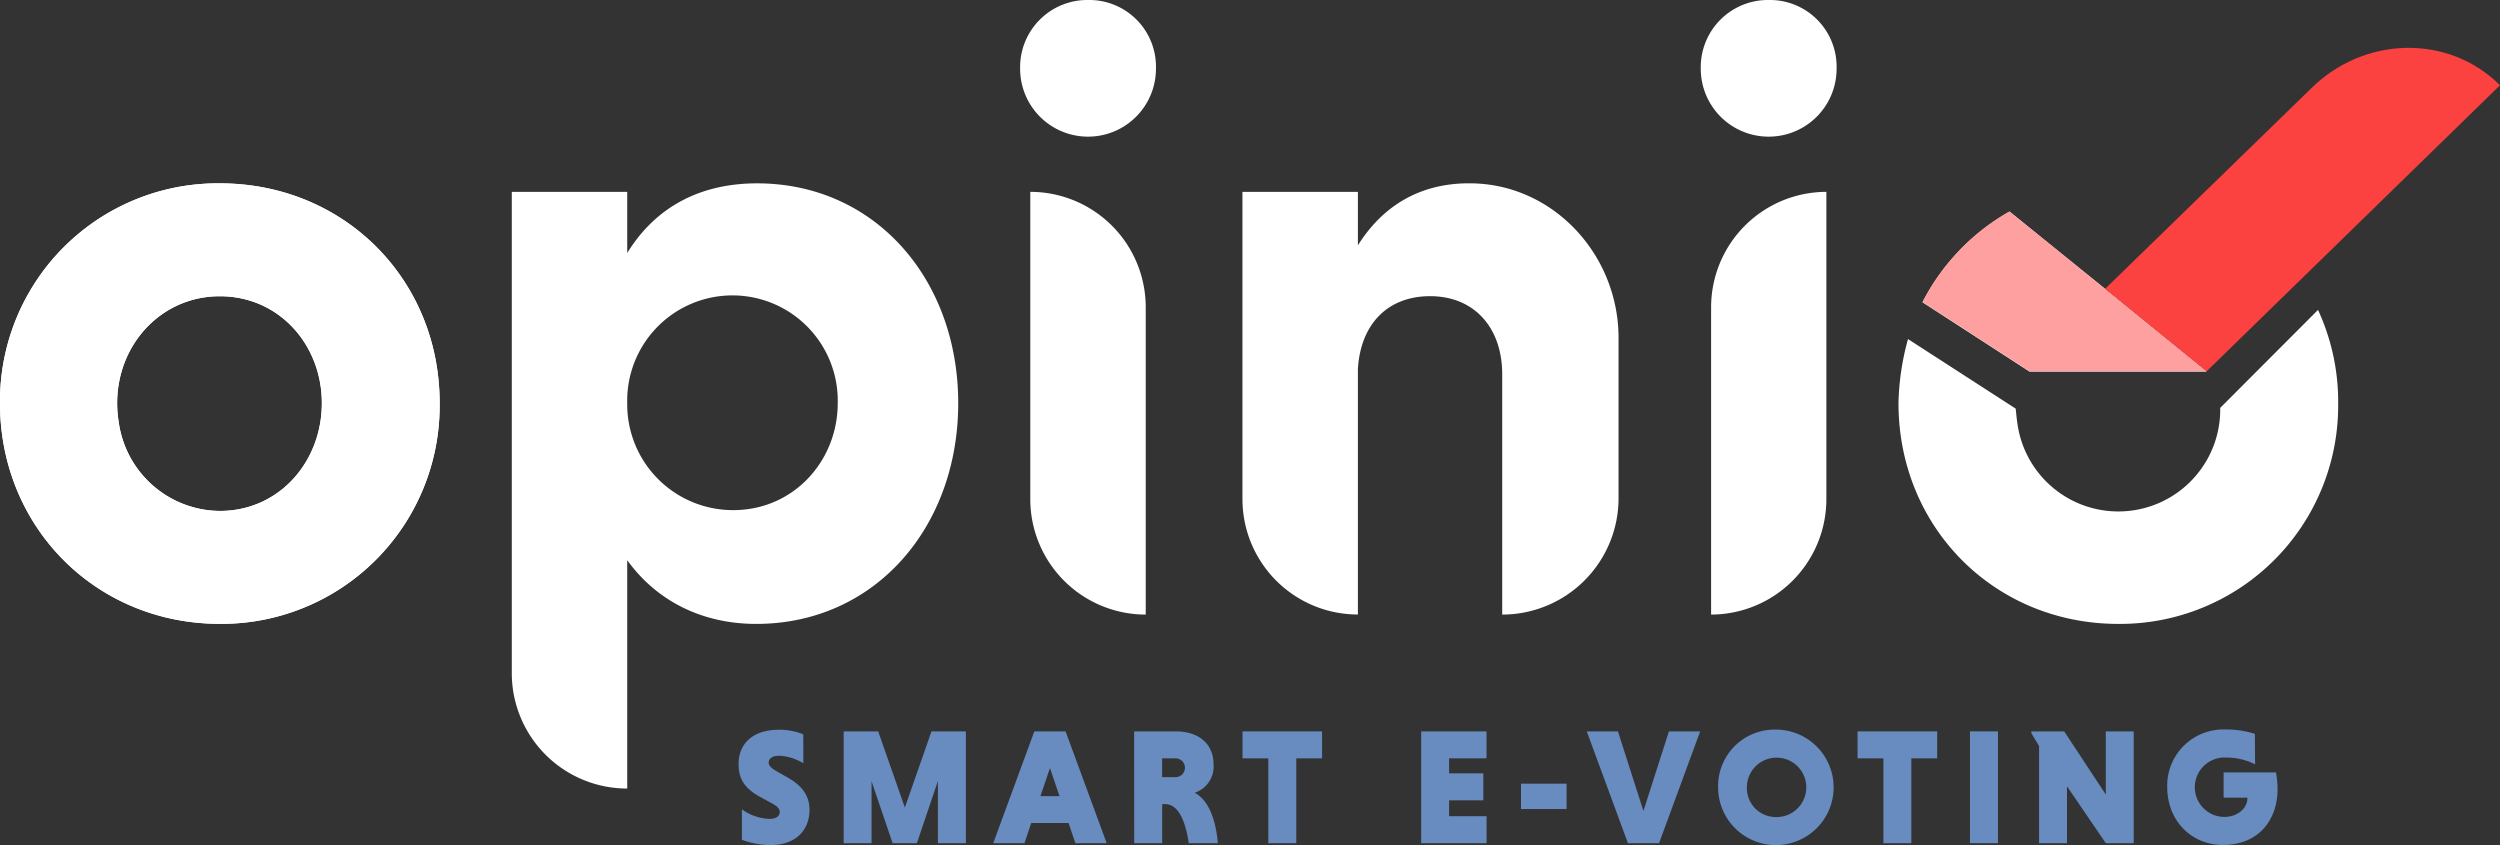
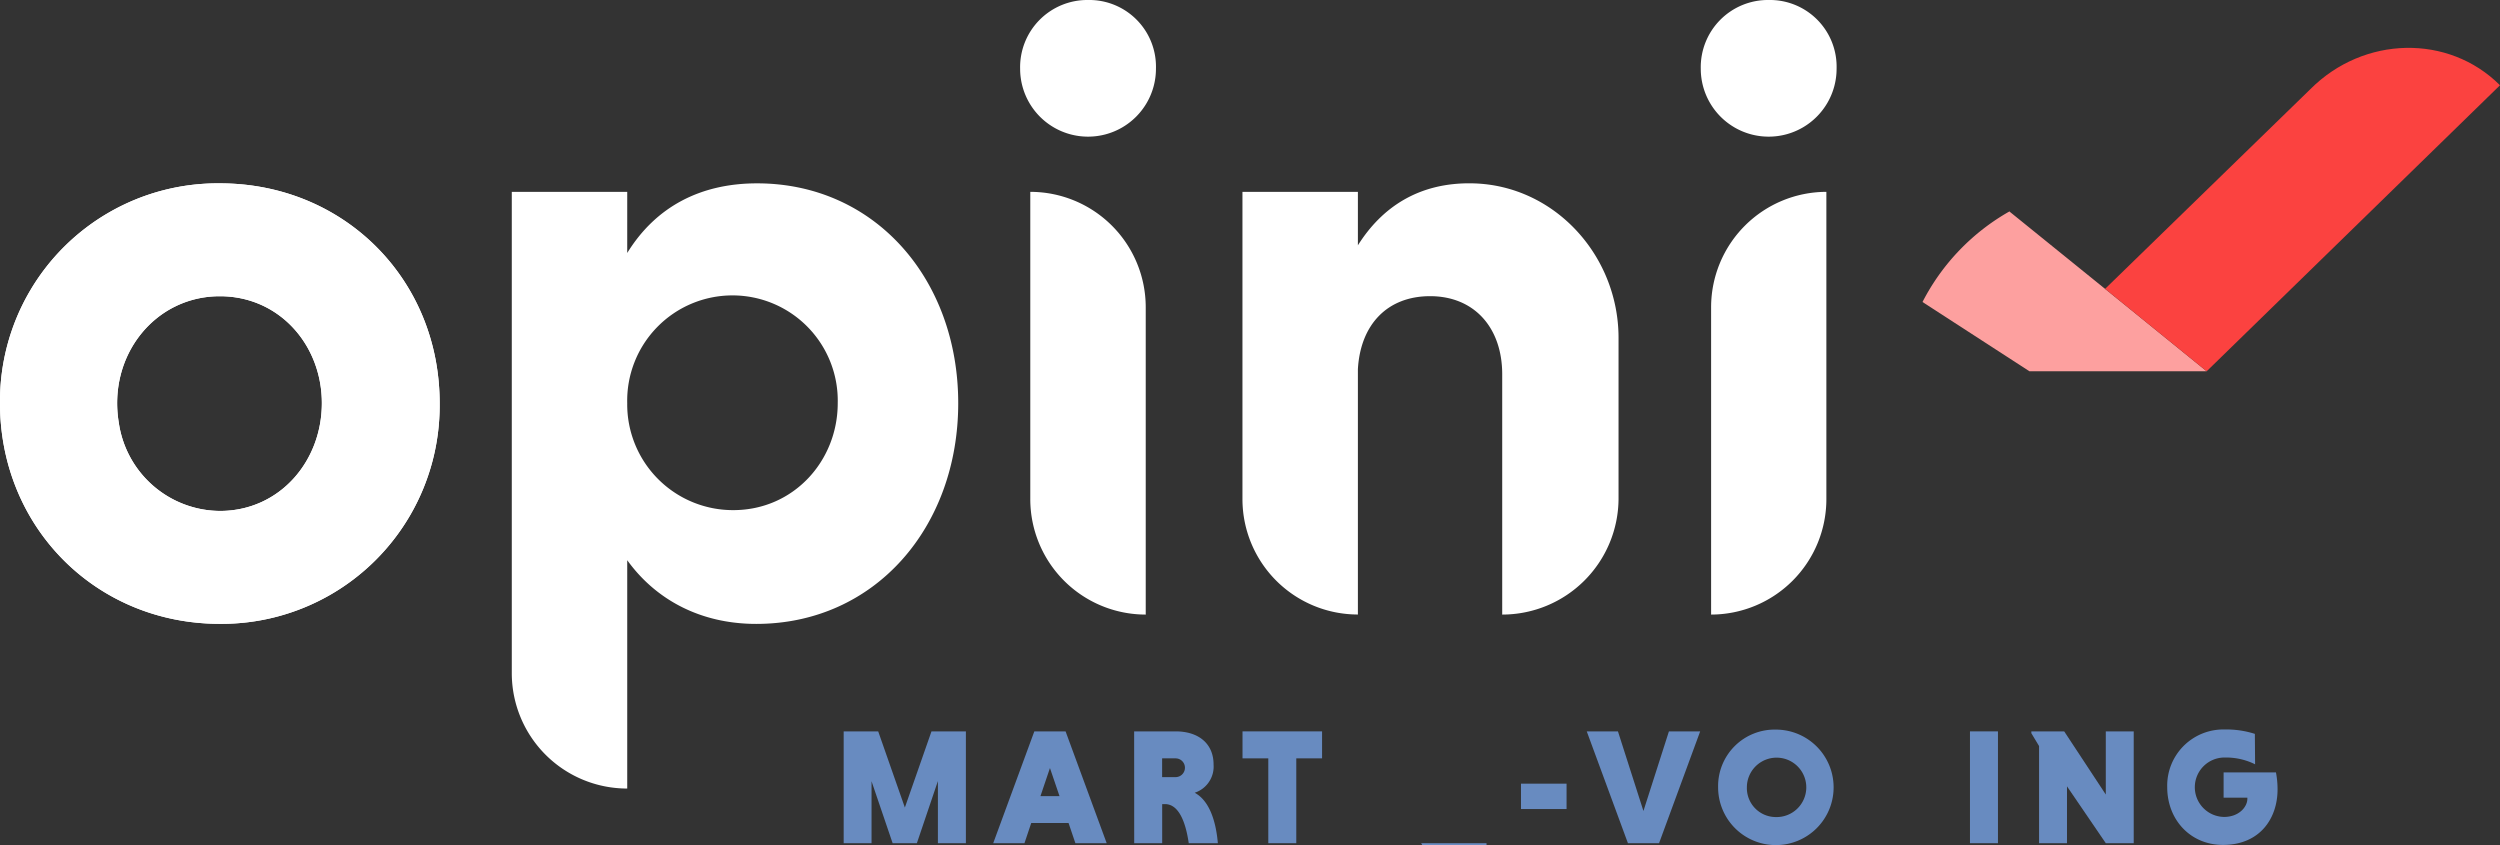
<svg xmlns="http://www.w3.org/2000/svg" viewBox="0 0 420.78 142.23">
  <rect x="0" y="0" width="420.78" height="142.23" fill="#333333" stroke="none" />
  <defs>
    <style>.cls-1{fill:#fff;}.cls-2{fill:#fff;}.cls-3{fill:#fda09f;}.cls-4{fill:#fb4240;}.cls-5{fill:#688bc0;}</style>
  </defs>
  <g id="Livello_2" data-name="Livello 2">
    <g id="grafica">
-       <path class="cls-1" d="M354.31,48.62l-16.07-13a36.87,36.87,0,0,0-14.66,15.26l18,11.66h29.83Z" />
      <path class="cls-2" d="M37,30.86c21,0,37.16,16.3,37,37.3A36.72,36.72,0,0,1,37,105C16.07,105-.11,88.61,0,67.65A36.66,36.66,0,0,1,37,30.86ZM37.17,86c9.92-.1,17-8.35,17-18.15S47,49.86,37,49.86c-10.94,0-18.89,10-17,21.32A17.32,17.32,0,0,0,37.17,86Z" />
      <path class="cls-2" d="M37,30.86c21,0,37.16,16.3,37,37.3A36.72,36.72,0,0,1,37,105C16.07,105-.11,88.61,0,67.65A36.66,36.66,0,0,1,37,30.86ZM37.17,86c9.92-.1,17-8.35,17-18.15S47,49.86,37,49.86c-10.94,0-18.89,10-17,21.32A17.32,17.32,0,0,0,37.17,86Z" />
      <path class="cls-2" d="M105.57,42.58c4.85-7.86,12.42-11.72,21.85-11.72,19.86,0,33.86,16.14,33.86,37s-14,37.15-34,37.15c-9.29,0-16.86-4-21.71-10.72v38.43h0a19.42,19.42,0,0,1-19.43-19.43v-81h19.43Zm17.85,43.28c10.15,0,17.58-8.28,17.58-18a17.72,17.72,0,1,0-35.43,0A17.8,17.8,0,0,0,123.42,85.86Z" />
      <path class="cls-2" d="M183.13,0a11.23,11.23,0,0,1,11.43,11.57,11.43,11.43,0,0,1-22.86,0A11.31,11.31,0,0,1,183.13,0Zm9.71,103.44h0A19.43,19.43,0,0,1,173.41,84V32.29h0a19.43,19.43,0,0,1,19.43,19.43Z" />
      <path class="cls-2" d="M228.55,41.29c3.95-6.28,10.13-10.62,19.31-10.43,13.8.3,24.56,12.17,24.56,26v27a19.58,19.58,0,0,1-19.58,19.58h0V63c0-7.86-4.71-13.15-12.14-13.15-7.14,0-11.72,4.72-12.15,12.29v41.29h0A19.43,19.43,0,0,1,209.12,84V32.29h19.43Z" />
      <path class="cls-2" d="M297.69,0a11.23,11.23,0,0,1,11.43,11.57,11.43,11.43,0,1,1-22.86,0A11.31,11.31,0,0,1,297.69,0Zm9.71,84A19.43,19.43,0,0,1,288,103.44h0V51.72A19.43,19.43,0,0,1,307.4,32.29h0Z" />
-       <path class="cls-2" d="M373.69,68.65a17.15,17.15,0,0,1-34.15,2.53c-.08-.45-.22-1.85-.27-2.4L321.14,57.07a43.9,43.9,0,0,0-1.6,10.58c-.11,21,16.07,37.36,37,37.36a36.72,36.72,0,0,0,37-36.85,36.89,36.89,0,0,0-3.39-16Z" />
      <path class="cls-3" d="M338.24,35.57a36.87,36.87,0,0,0-14.66,15.26l18,11.66h29.83l-17.1-13.87-16.07-13" />
      <path class="cls-4" d="M388.87,15,354.31,48.62,371.17,62.3l.24.19,49.37-48.14C412.13,5.71,397.85,6,388.87,15Z" />
-       <path class="cls-5" d="M135.21,128.47a8.57,8.57,0,0,0-4-1.27c-1.36,0-1.83.55-1.83,1.19,0,.44.45.91,1.22,1.35l2.13,1.22c2.49,1.44,3.52,3.19,3.52,5.37,0,3.1-2,5.9-6.56,5.9a13.59,13.59,0,0,1-4.82-.89v-5.12a8.45,8.45,0,0,0,4.62,1.61c1.11,0,1.75-.42,1.75-1.22,0-.44-.36-.86-1.25-1.36L127.71,134c-2.63-1.49-3.4-3.18-3.4-5.43,0-2.74,1.68-5.75,6.89-5.75a11.08,11.08,0,0,1,4,.77Z" />
      <path class="cls-5" d="M150.24,141.92l-3.55-10.43v10.43H142V123.1h5.81l4.49,12.82,4.48-12.82h5.79v18.82h-4.71V131.46l-3.54,10.46Z" />
      <path class="cls-5" d="M179.85,138.52h-6.28l-1.14,3.4h-5.26l6.92-18.82h5.26l6.92,18.82H181ZM175.12,134h3.21l-1.61-4.73Z" />
      <path class="cls-5" d="M190.89,123.1h7c3.77,0,6.37,2,6.37,5.59a4.64,4.64,0,0,1-3.18,4.74c2.43,1.3,3.57,4.67,3.9,8.49h-4.9c-.55-3.79-1.77-6.58-4-6.58h-.47v6.58h-4.71Zm7,4.54H195.6v3.16h2.26a1.58,1.58,0,0,0,0-3.16Z" />
      <path class="cls-5" d="M213.47,127.64h-4.34V123.1h13.39v4.54h-4.34v14.28h-4.71Z" />
-       <path class="cls-5" d="M239.2,141.92V123.1h11v4.54H243.9v2.52h5.76v4.54H243.9v2.68h6.31v4.54Z" />
+       <path class="cls-5" d="M239.2,141.92h11v4.54H243.9v2.52h5.76v4.54H243.9v2.68h6.31v4.54Z" />
      <path class="cls-5" d="M256,136.17V131.9h7.67v4.27Z" />
      <path class="cls-5" d="M267.07,123.1h5.25l4.29,13.4,4.29-13.4h5.26l-6.92,18.82H274Z" />
      <path class="cls-5" d="M298.86,122.8a9.72,9.72,0,1,1-9.68,9.71A9.51,9.51,0,0,1,298.86,122.8Zm0,14.72a5,5,0,1,0-4.84-5A4.88,4.88,0,0,0,298.86,137.52Z" />
-       <path class="cls-5" d="M317,127.64h-4.35V123.1h13.4v4.54h-4.35v14.28H317Z" />
      <path class="cls-5" d="M331.57,123.1h4.71v18.82h-4.71Z" />
      <path class="cls-5" d="M347.9,132.35v9.57h-4.7V125.57l-1.3-2.16v-.31h5.53l7,10.63V123.1h4.7v18.82h-4.7Z" />
      <path class="cls-5" d="M379.56,128.64a11,11,0,0,0-5.06-1.14,5,5,0,0,0-.17,10c2.52,0,3.93-1.69,3.93-3.07v-.17h-4V130h8.81a15.09,15.09,0,0,1,.27,2.88c0,4.9-3,9.33-9.19,9.33-5.45,0-9.38-4.21-9.38-9.72a9.45,9.45,0,0,1,9.69-9.71,15.63,15.63,0,0,1,5.06.74Z" />
    </g>
  </g>
</svg>